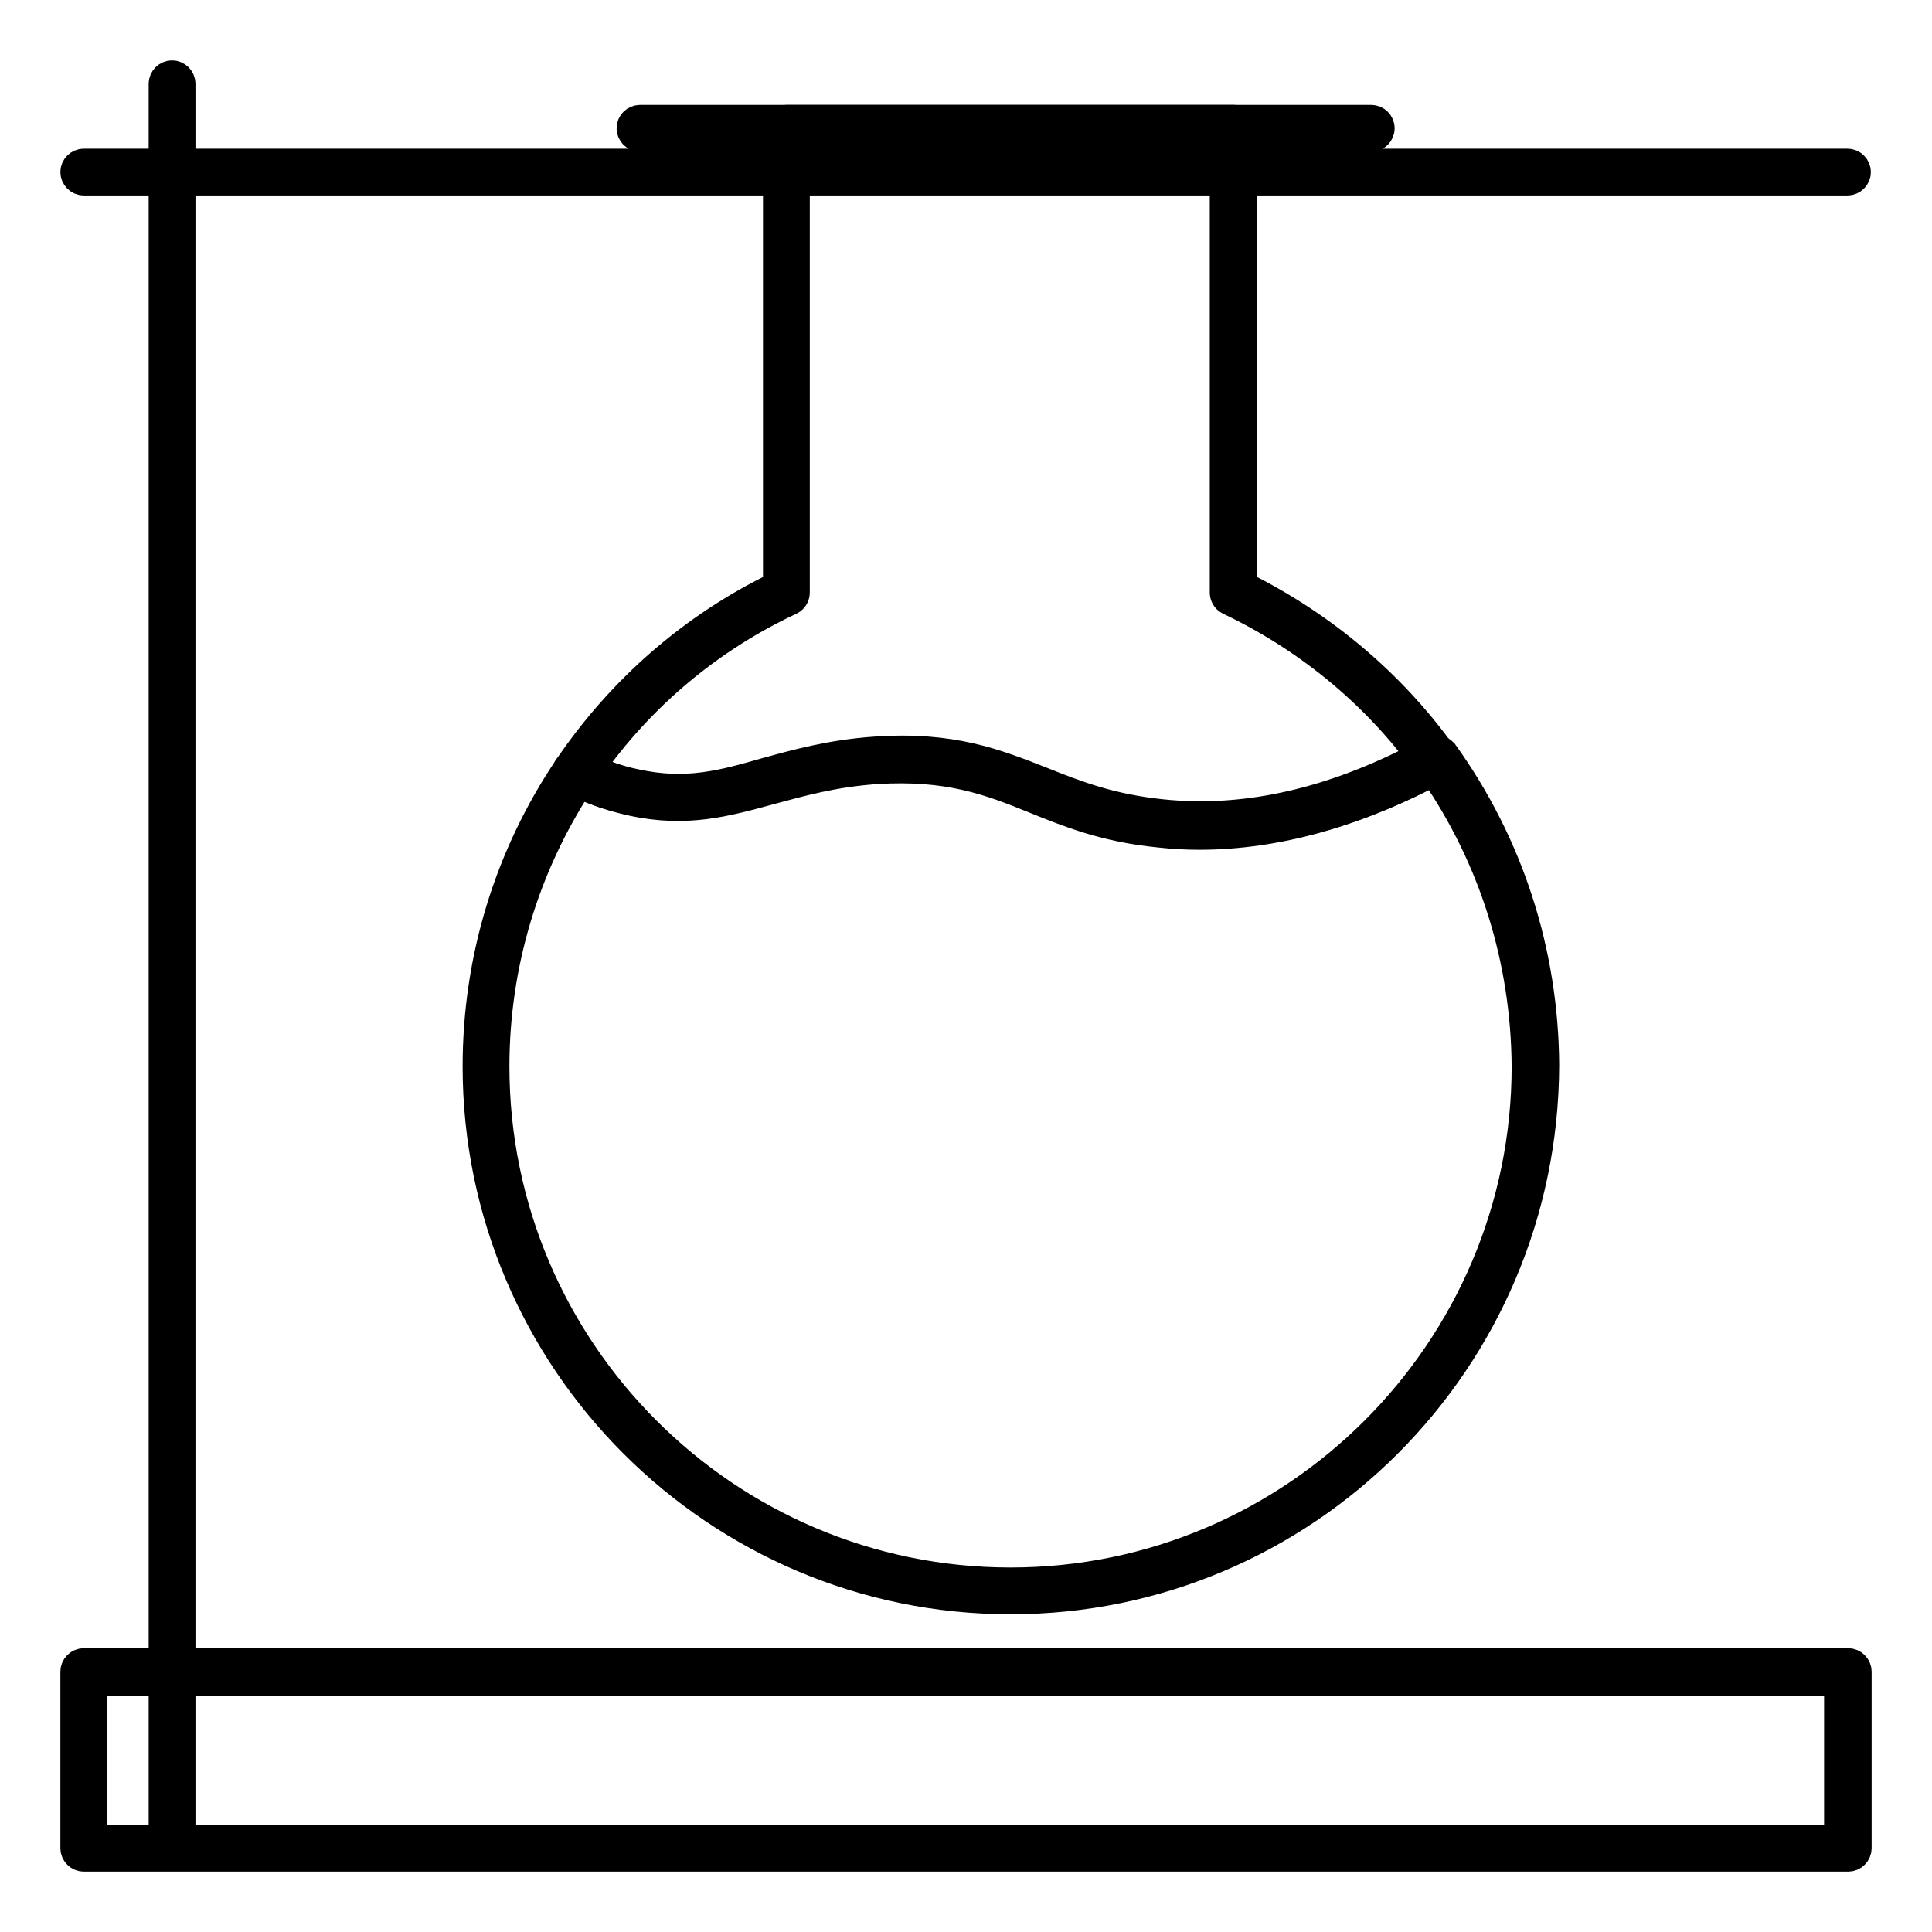
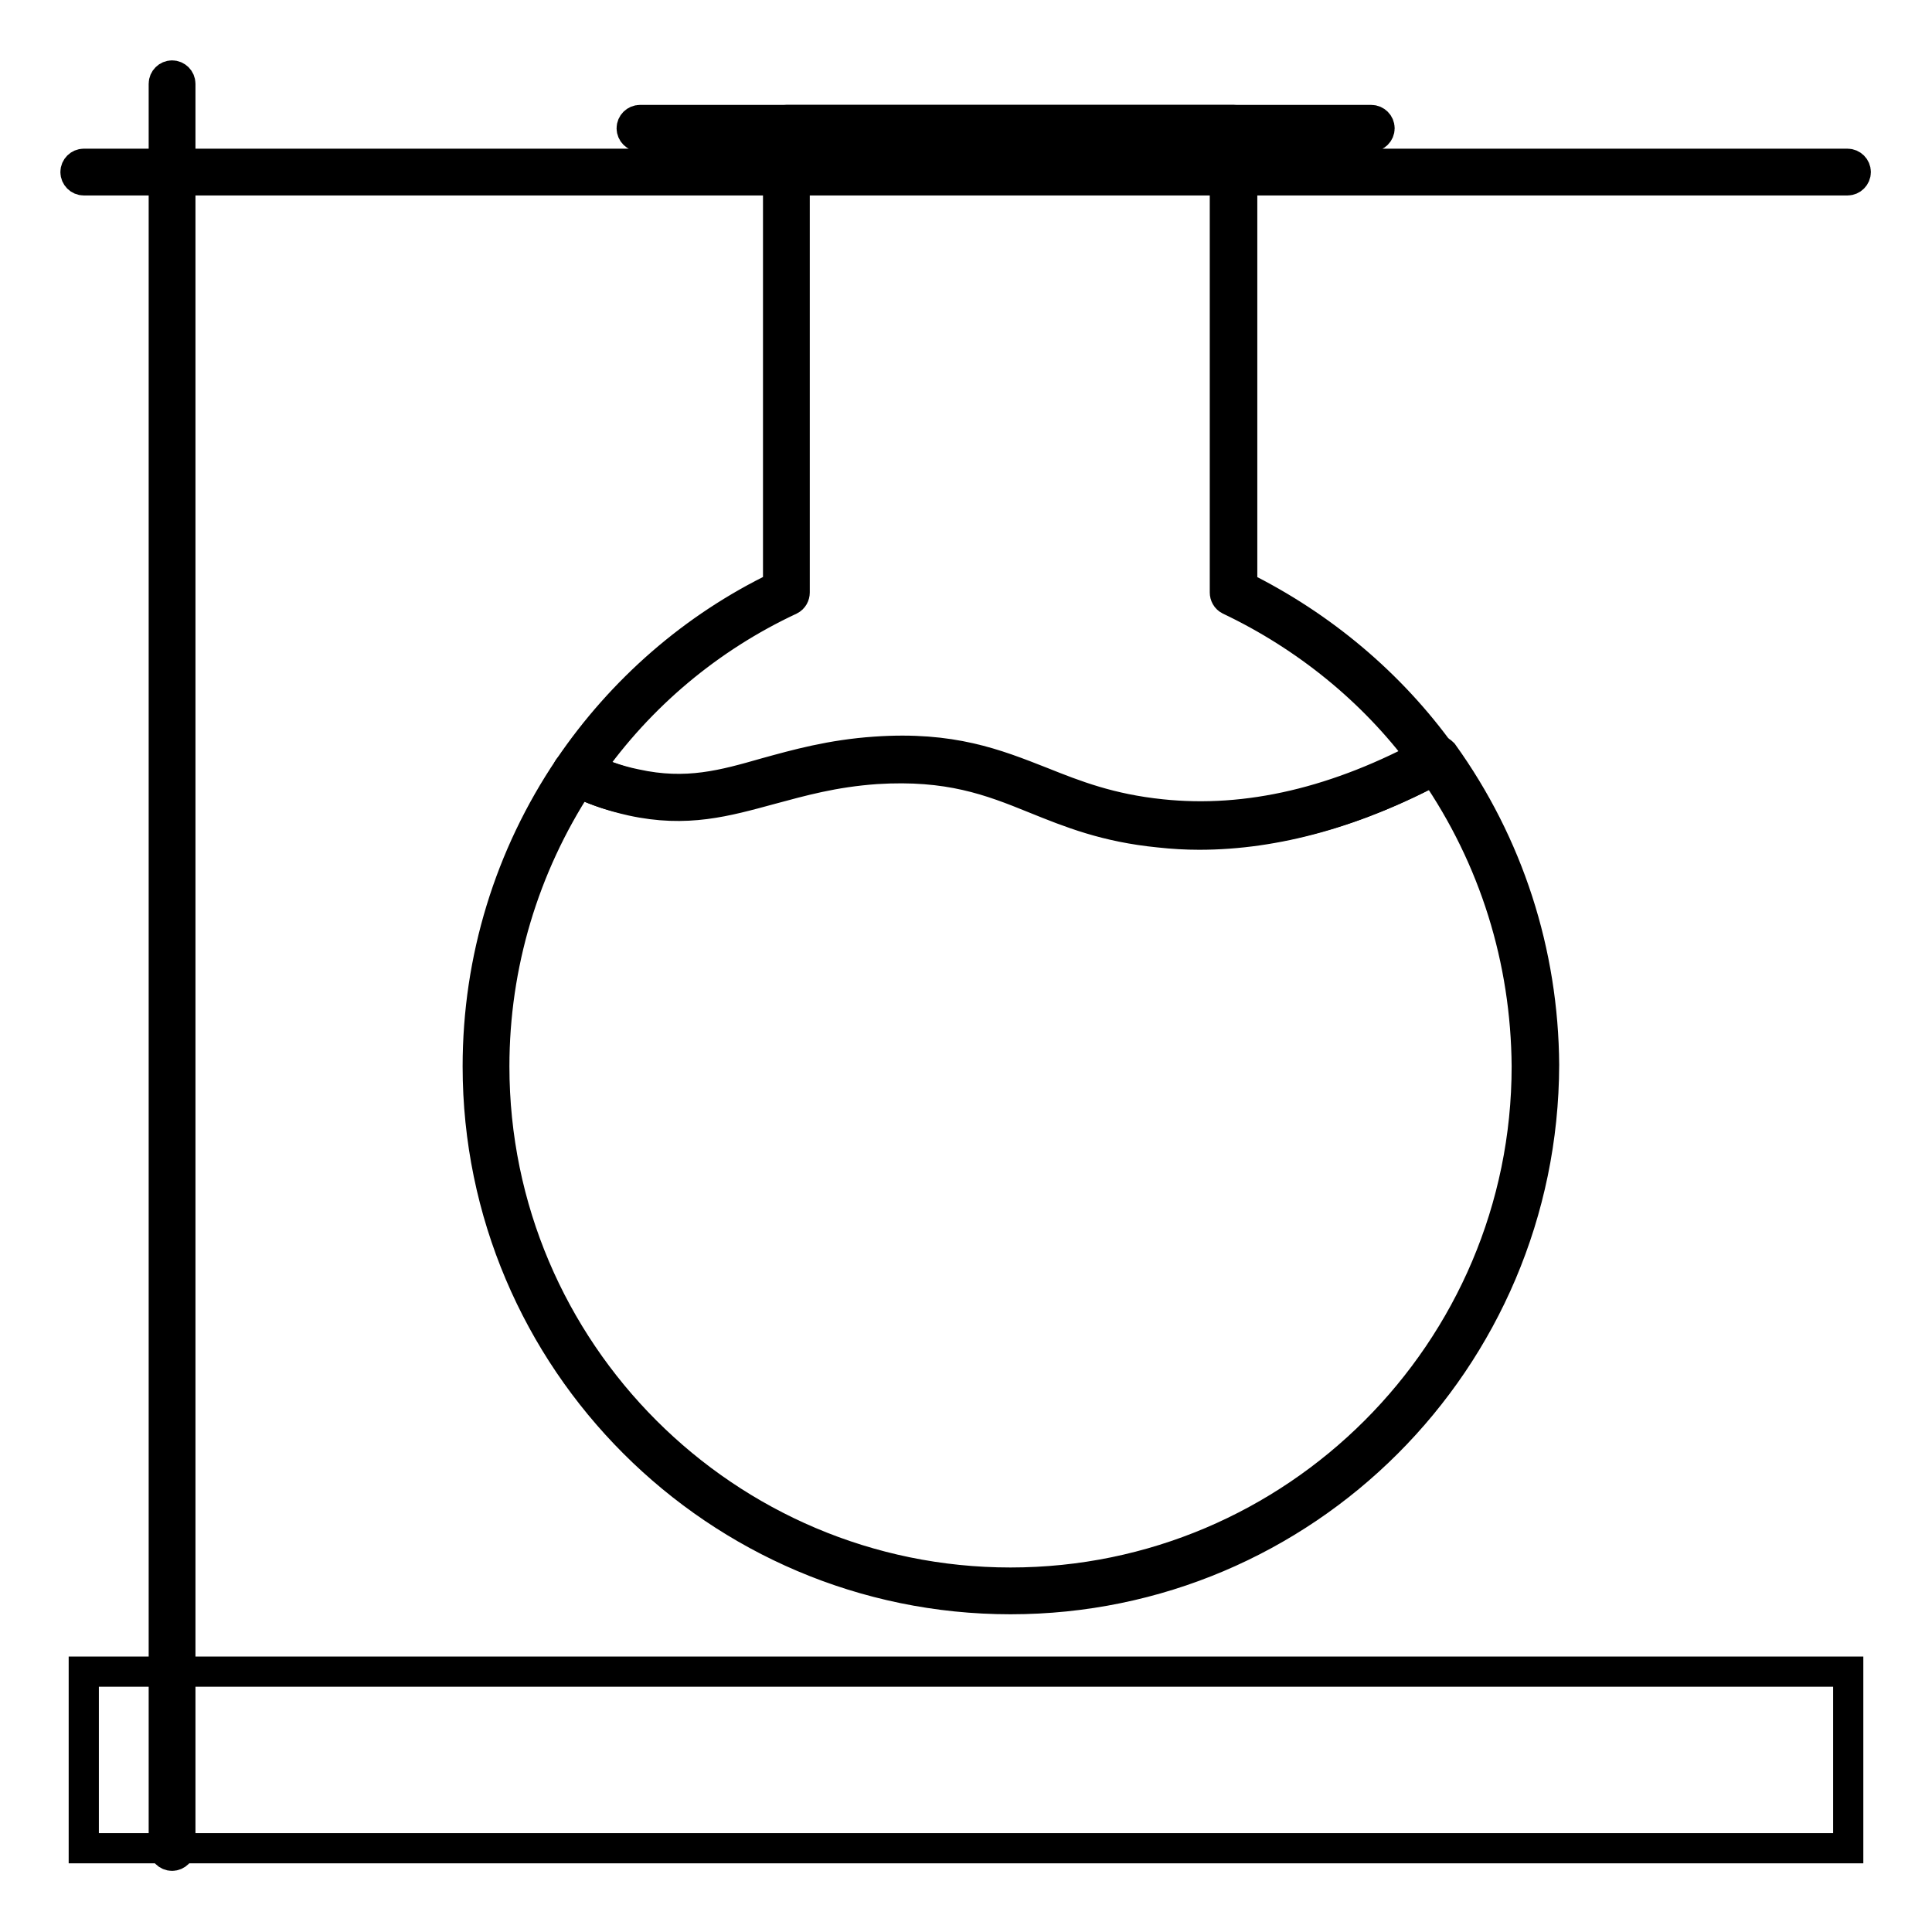
<svg xmlns="http://www.w3.org/2000/svg" version="1.1" x="0px" y="0px" viewBox="0 0 256 256" enable-background="new 0 0 256 256" xml:space="preserve">
  <g>
    <path stroke-width="4" fill-opacity="0" stroke="#000000" d="M244.8,23.9H11.1c-0.6,0-1.1-0.5-1.1-1.1c0-0.6,0.5-1.1,1.1-1.1h233.7c0.6,0,1.1,0.5,1.1,1.1 C245.9,23.4,245.4,23.9,244.8,23.9z M181.7,18.1H84.8c-0.6,0-1.1-0.5-1.1-1.1c0-0.6,0.5-1.1,1.1-1.1h96.9c0.6,0,1.1,0.5,1.1,1.1 C182.8,17.6,182.3,18.1,181.7,18.1z" />
    <path stroke-width="4" fill-opacity="0" stroke="#000000" d="M190.2,100.7c-15.4,8.3-27.7,9.4-36.5,8.5c-15.9-1.6-20.4-9.6-37.7-8.4c-14.1,1-20,6.8-32.1,4.2 c-2.8-0.6-5.3-1.6-7.6-2.7c-7.5,11.1-11.9,24.5-11.9,39c0,38.4,31.1,69.5,69.5,69.5c38.4,0,69.5-31.1,69.5-69.5 C203.3,126.1,198.4,112.2,190.2,100.7L190.2,100.7z" />
    <path stroke-width="4" fill-opacity="0" stroke="#000000" d="M133.9,211.9c-38.9,0-70.6-31.7-70.6-70.6c0-14.2,4.2-27.9,12.1-39.6c0.3-0.4,0.9-0.6,1.4-0.4 c2.5,1.2,4.9,2.1,7.4,2.6c6.8,1.5,11.7,0.1,17.3-1.5c4-1.1,8.6-2.4,14.5-2.8c10.1-0.7,15.9,1.6,22,4c4.5,1.8,9.1,3.6,15.9,4.3 c11.4,1.2,23.4-1.6,35.8-8.4c0.5-0.3,1.1-0.1,1.5,0.3c8.7,12.1,13.3,26.4,13.4,41.3C204.5,180.3,172.8,211.9,133.9,211.9 L133.9,211.9z M76.7,103.7c-7.3,11.2-11.2,24.2-11.2,37.6c0,37.7,30.7,68.4,68.4,68.4c37.7,0,68.4-30.7,68.4-68.4 c-0.1-14.1-4.3-27.6-12.3-39.2c-12.5,6.6-24.7,9.3-36.3,8.1c-7.1-0.7-11.8-2.6-16.5-4.5c-5.9-2.4-11.4-4.5-21-3.9 c-5.7,0.4-10,1.6-14.1,2.7c-5.9,1.6-11,3.1-18.3,1.5C81.3,105.6,79,104.8,76.7,103.7L76.7,103.7z" />
    <path stroke-width="4" fill-opacity="0" stroke="#000000" d="M158.9,110.6c-1.7,0-3.5-0.1-5.3-0.3c-7.1-0.7-11.8-2.6-16.5-4.5c-5.9-2.4-11.4-4.5-21-3.9 c-5.7,0.4-9.9,1.6-14,2.7c-5.9,1.6-11.1,3.1-18.4,1.5c-2.7-0.6-5.3-1.5-7.9-2.8c-0.3-0.2-0.5-0.4-0.6-0.7c-0.1-0.3,0-0.7,0.2-0.9 c7-10.3,16.5-18.6,27.7-24V17c0-0.6,0.5-1.1,1.1-1.1h59.3c0.6,0,1.1,0.5,1.1,1.1v60.7c10.5,5.2,19.7,12.9,26.5,22.4 c0.2,0.3,0.3,0.6,0.2,0.9c-0.1,0.3-0.3,0.6-0.6,0.7C179.8,107.6,169.1,110.6,158.9,110.6L158.9,110.6z M119.6,99.6 c7.9,0,13,2,18.3,4.2c4.5,1.8,9.1,3.6,15.9,4.3c11.1,1.1,22.7-1.5,34.7-7.7c-6.6-8.9-15.5-16.1-25.6-20.9c-0.4-0.2-0.6-0.6-0.6-1 V18.1h-57v60.4c0,0.4-0.2,0.8-0.6,1C94,84.5,84.8,92.2,78,101.9c2.1,0.9,4.1,1.6,6.2,2.1c6.8,1.5,11.7,0.1,17.3-1.4 c4-1.1,8.5-2.4,14.4-2.8C117.2,99.6,118.4,99.6,119.6,99.6z M22.8,245.9c-0.6,0-1.1-0.5-1.1-1.1V11.1c0-0.6,0.5-1.1,1.1-1.1 c0.6,0,1.1,0.5,1.1,1.1v233.7C23.9,245.4,23.4,245.9,22.8,245.9z" />
    <path stroke-width="4" fill-opacity="0" stroke="#000000" d="M11.1,221.5h233.8v23.4H11.1V221.5z" />
-     <path stroke-width="4" fill-opacity="0" stroke="#000000" d="M244.9,246H11.1c-0.6,0-1.1-0.5-1.1-1.1v-23.4c0-0.6,0.5-1.1,1.1-1.1h233.8c0.6,0,1.1,0.5,1.1,1.1v23.4 C246,245.5,245.5,246,244.9,246z M12.2,243.8h231.5v-21.1H12.2V243.8z" />
  </g>
</svg>